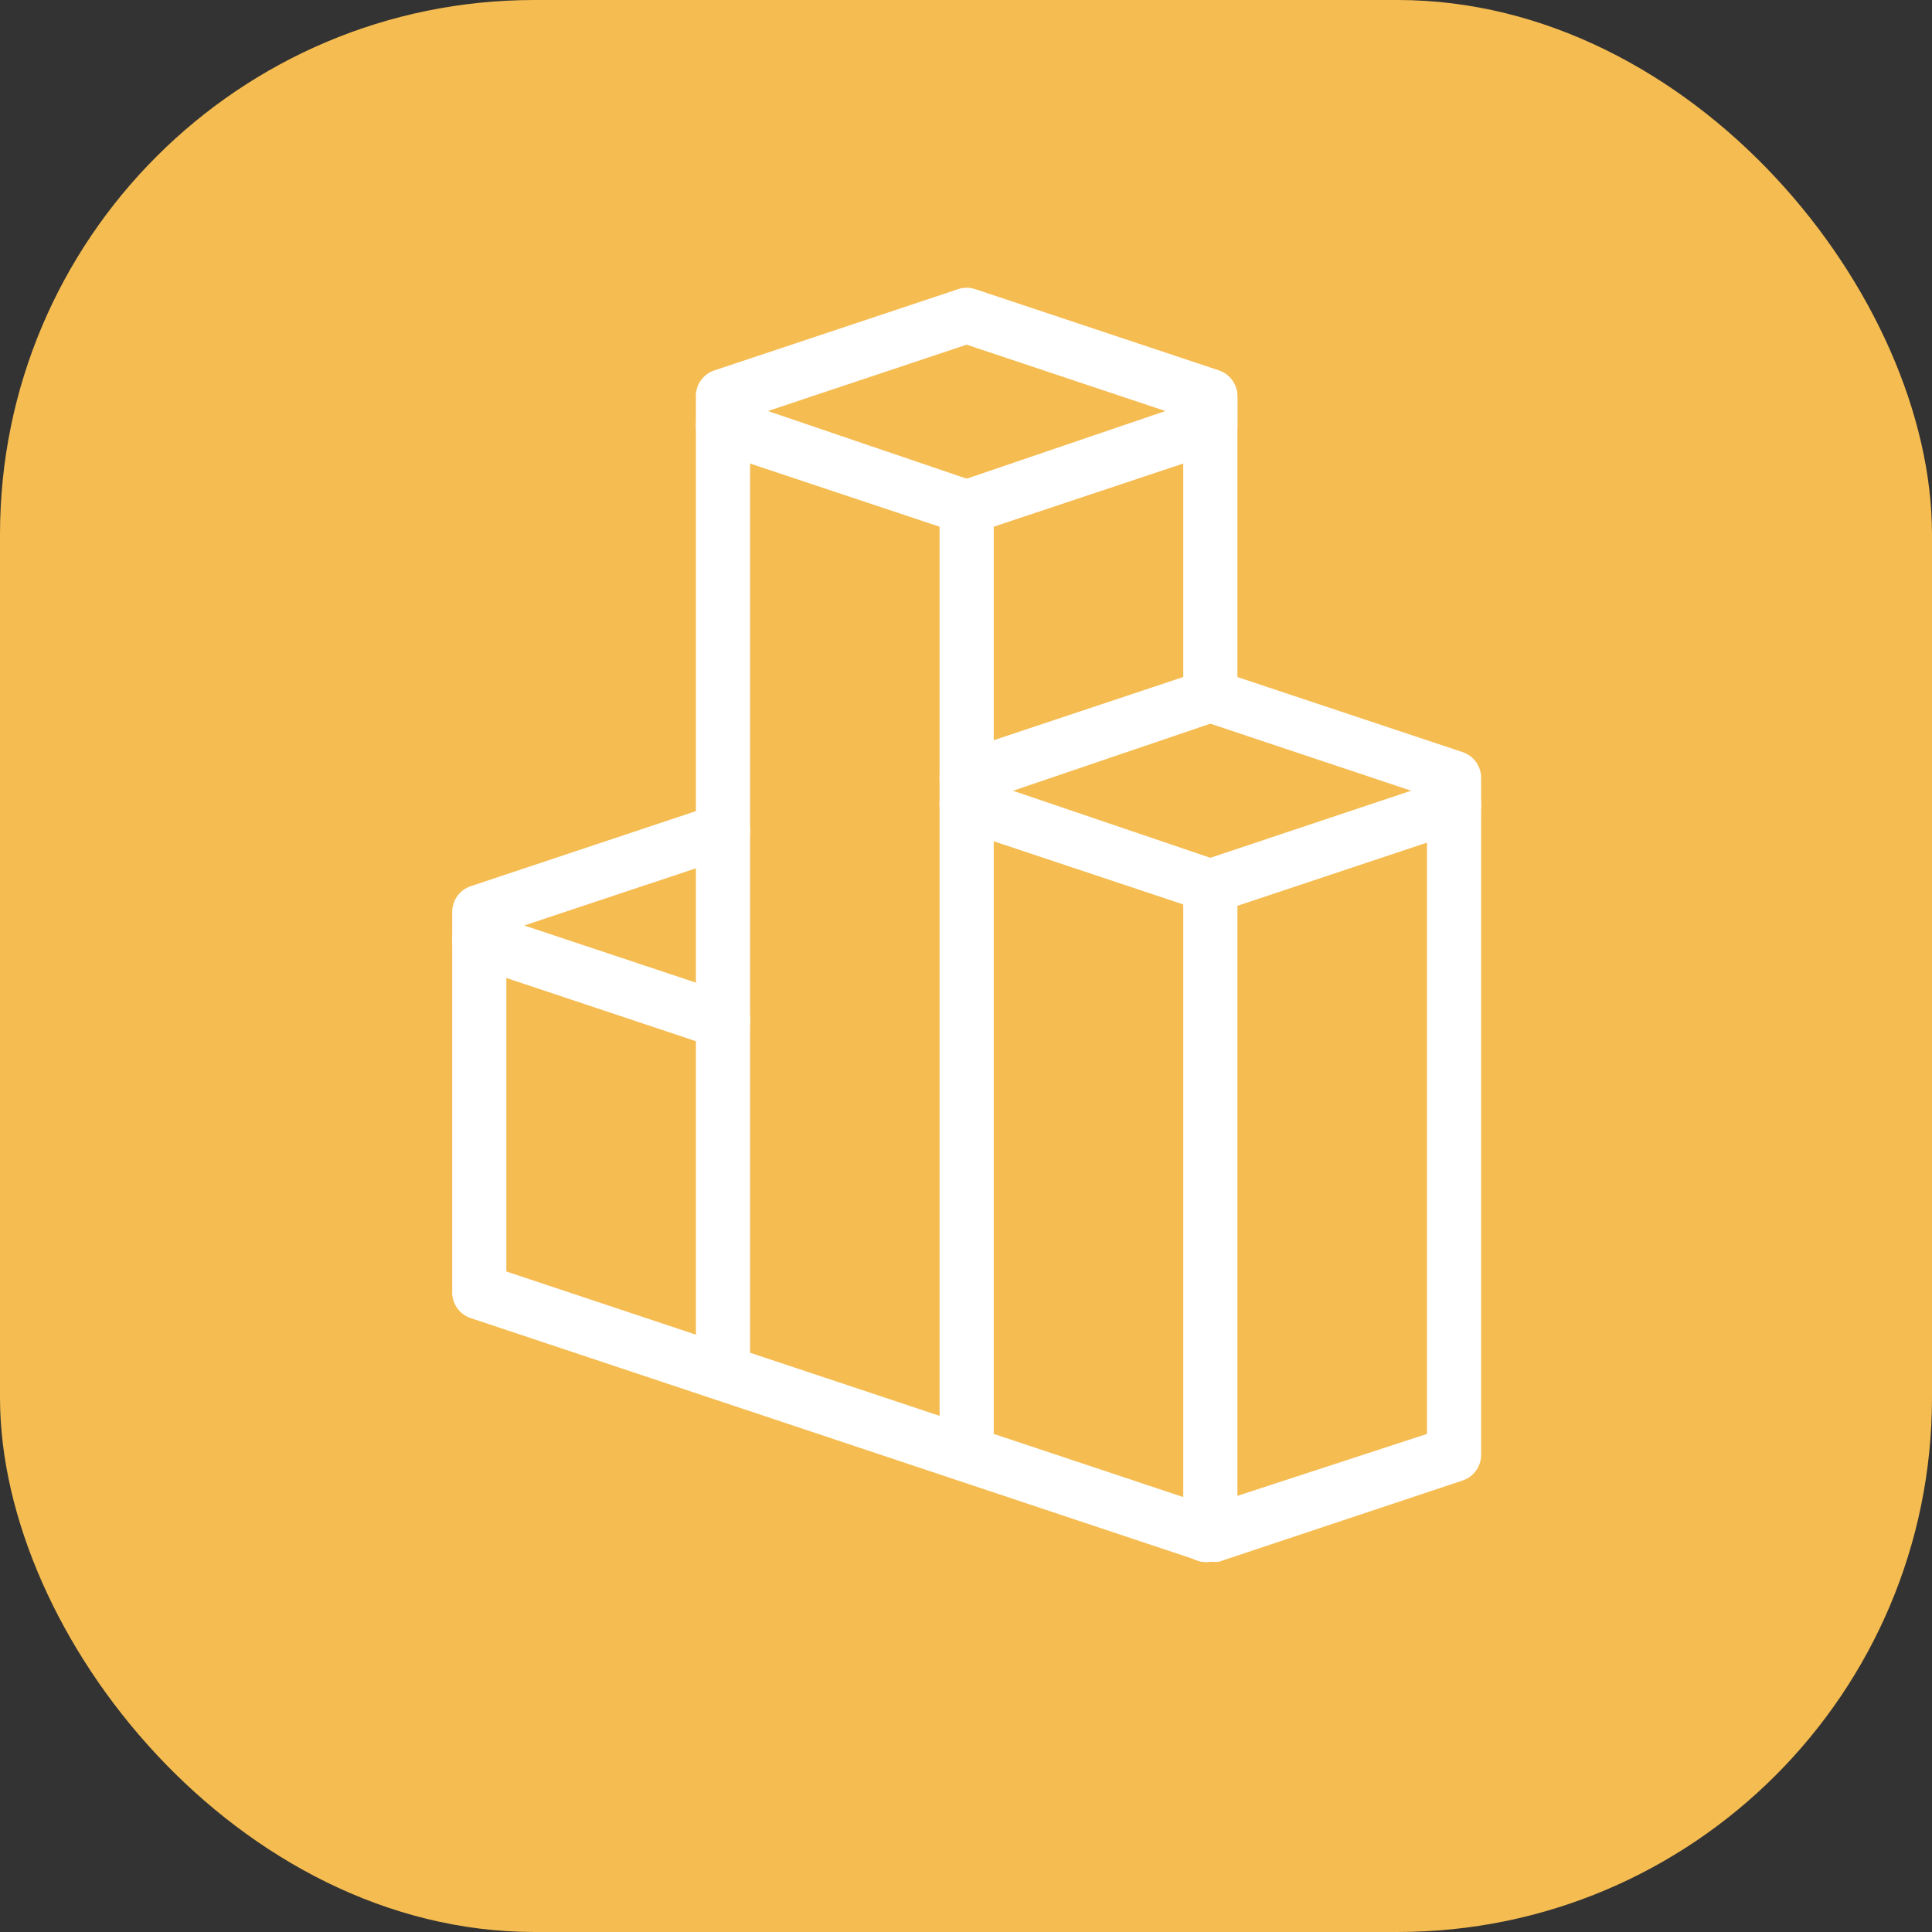
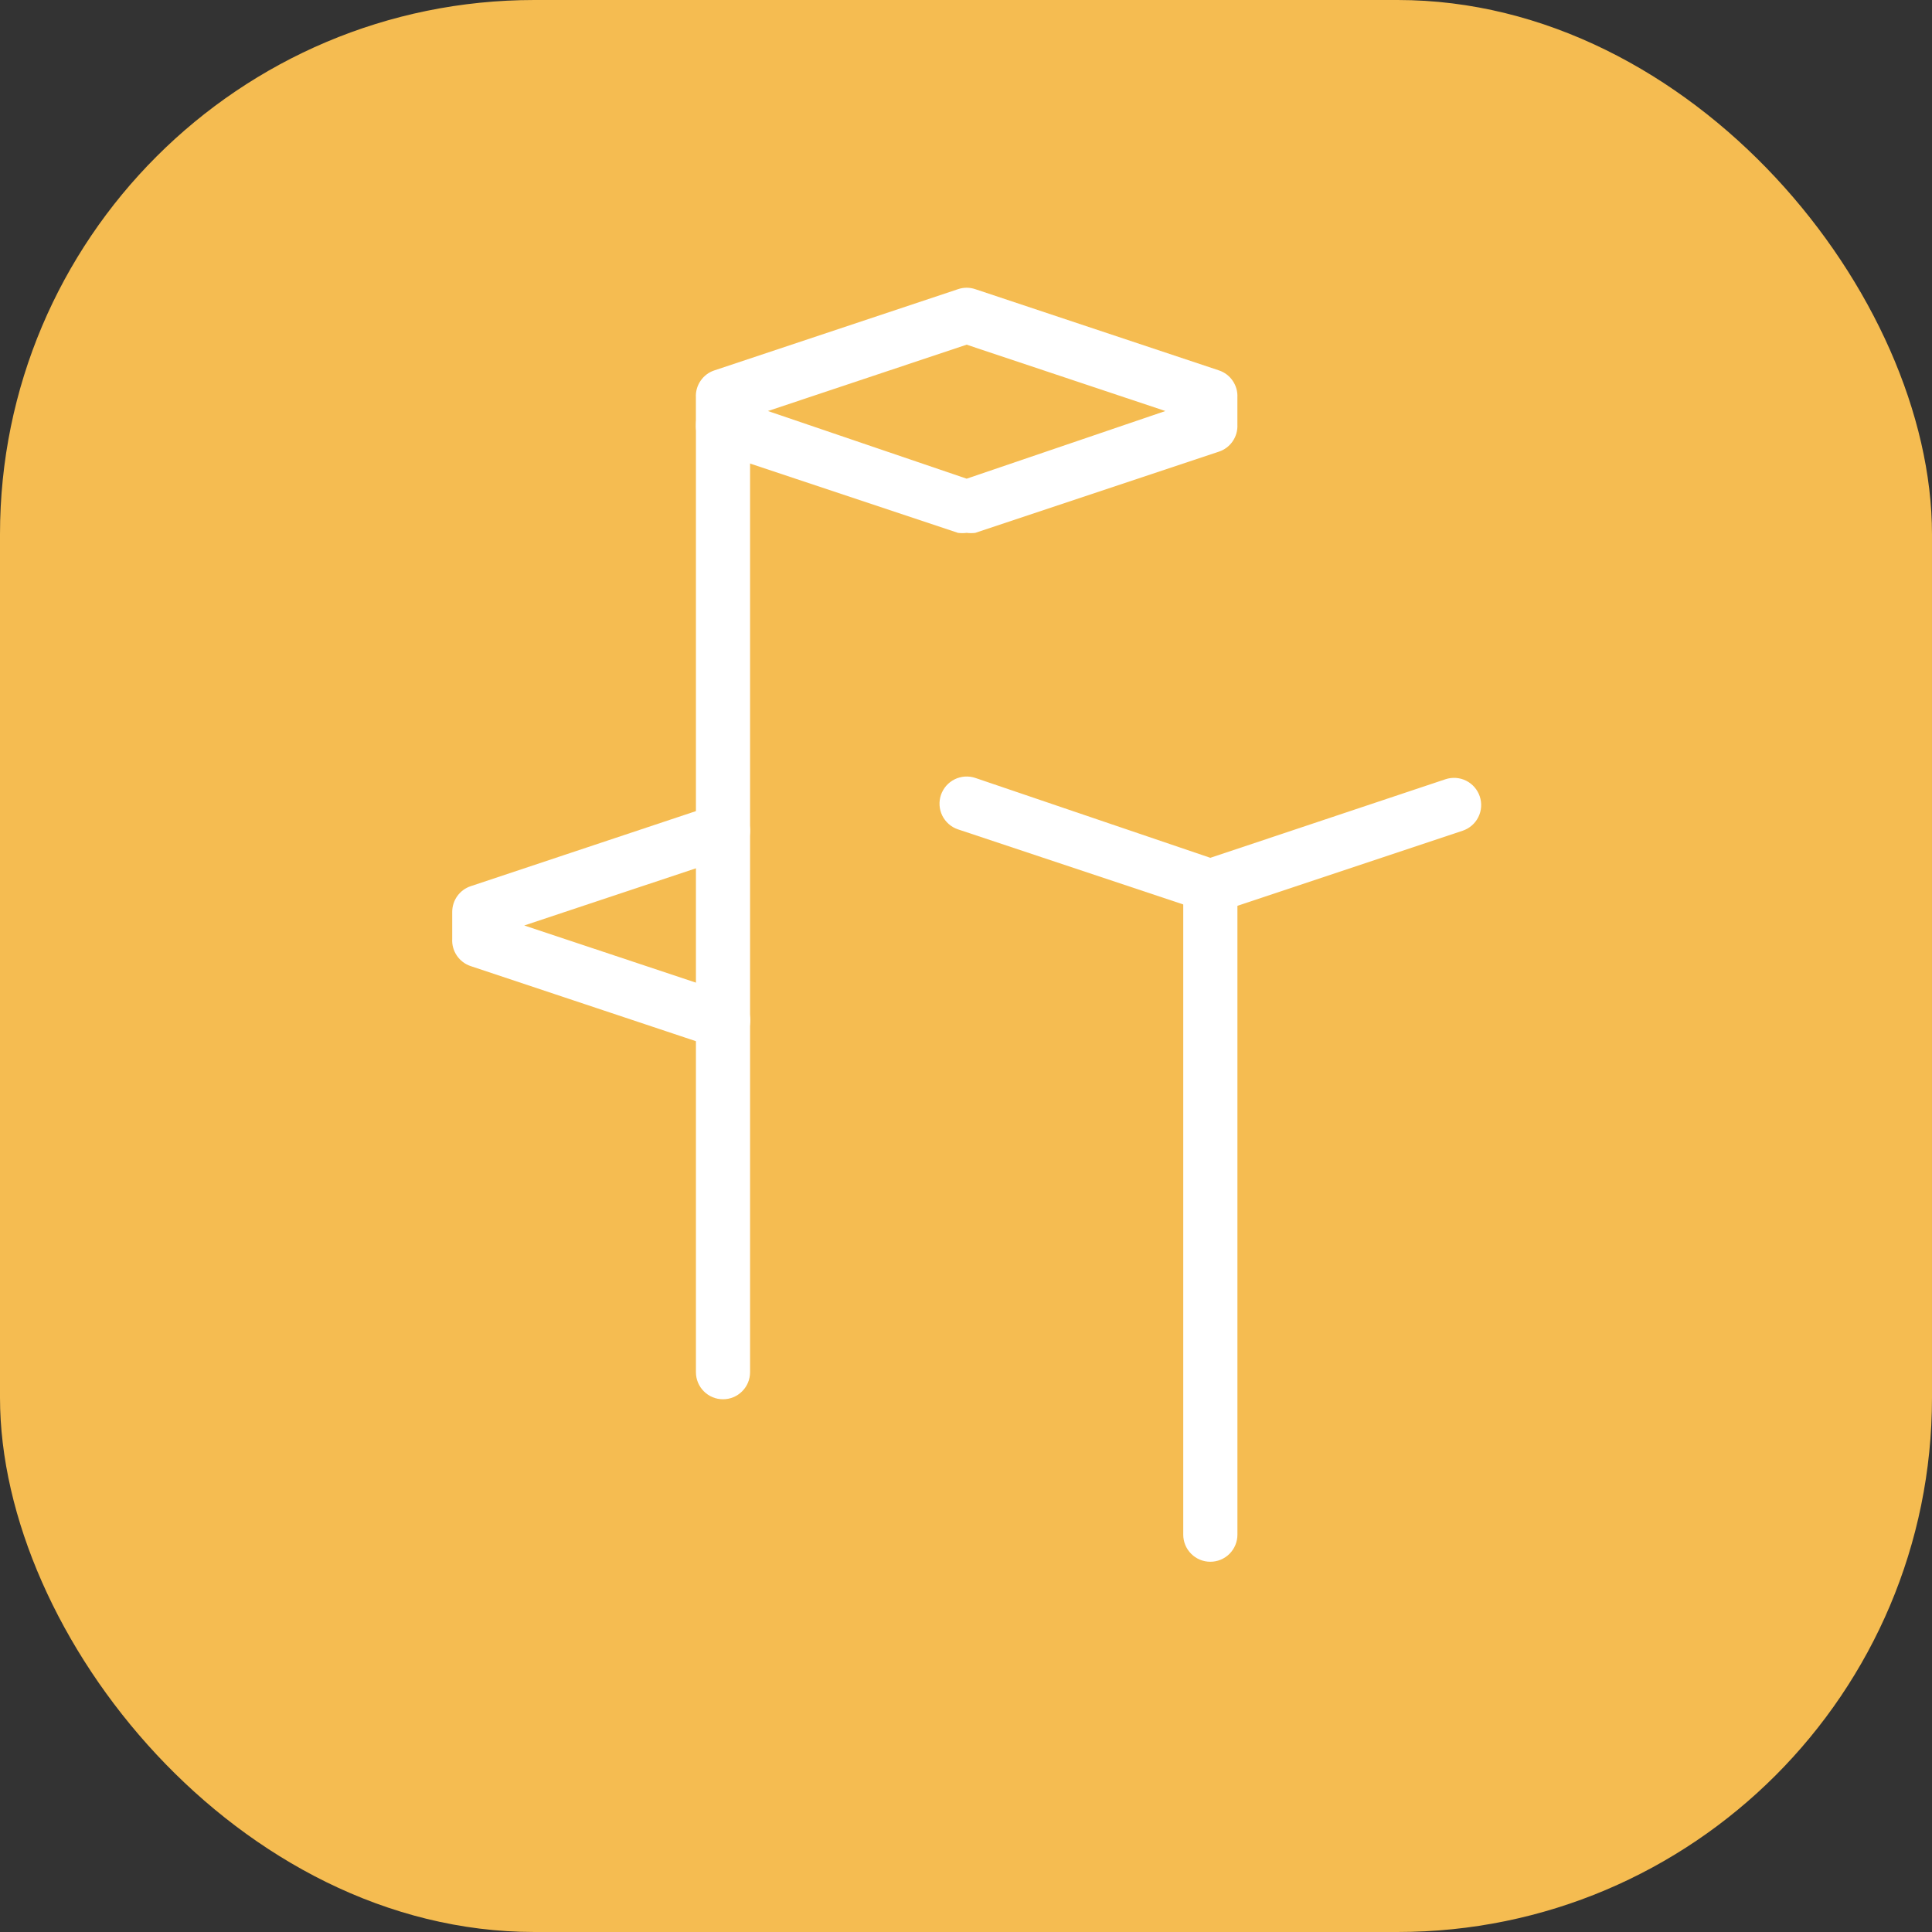
<svg xmlns="http://www.w3.org/2000/svg" width="47" height="47" viewBox="0 0 47 47" fill="none">
  <rect x="0" y="0" width="47" height="47" fill="#333333" stroke="none" />
  <rect width="47" height="47" rx="13" fill="#F5BC51" />
-   <path d="M29.444 37.993C29.374 38.002 29.303 38.002 29.233 37.993L11.449 32.065C11.312 32.019 11.195 31.93 11.114 31.811C11.033 31.692 10.993 31.55 11.001 31.407V22.844C11.001 22.669 11.07 22.502 11.194 22.378C11.317 22.255 11.485 22.185 11.66 22.185C11.834 22.185 12.002 22.255 12.125 22.378C12.249 22.502 12.318 22.669 12.318 22.844V30.932L29.655 36.709C29.804 36.758 29.931 36.859 30.012 36.993C30.094 37.127 30.125 37.286 30.099 37.441C30.074 37.596 29.994 37.737 29.873 37.838C29.753 37.94 29.601 37.995 29.444 37.993Z" fill="white" />
-   <path d="M29.444 37.992C29.269 38.02 29.091 37.977 28.948 37.873C28.804 37.769 28.708 37.613 28.68 37.438C28.652 37.264 28.695 37.085 28.798 36.942C28.902 36.798 29.059 36.702 29.233 36.674L34.714 34.883V19.364L29.444 17.605L23.727 19.549C23.645 19.576 23.558 19.587 23.471 19.582C23.385 19.576 23.3 19.553 23.223 19.514C23.145 19.476 23.076 19.422 23.019 19.357C22.962 19.292 22.918 19.216 22.89 19.134C22.863 19.051 22.851 18.965 22.857 18.878C22.863 18.792 22.886 18.707 22.924 18.629C22.963 18.552 23.017 18.482 23.082 18.425C23.147 18.368 23.223 18.325 23.305 18.297L29.233 16.321C29.37 16.275 29.518 16.275 29.655 16.321L35.583 18.297C35.709 18.339 35.819 18.419 35.898 18.524C35.978 18.63 36.025 18.758 36.031 18.89V35.357C36.038 35.501 35.999 35.643 35.918 35.761C35.837 35.88 35.719 35.97 35.583 36.016L29.655 37.992C29.585 38.001 29.514 38.001 29.444 37.992Z" fill="white" />
  <path d="M17.588 25.478C17.518 25.487 17.447 25.487 17.377 25.478L11.449 23.502C11.312 23.456 11.195 23.367 11.114 23.248C11.033 23.129 10.993 22.987 11.001 22.843V22.185C11.001 22.047 11.044 21.912 11.124 21.8C11.204 21.687 11.318 21.603 11.449 21.559L17.377 19.583C17.543 19.527 17.724 19.539 17.881 19.617C18.038 19.695 18.157 19.832 18.213 19.998C18.269 20.164 18.257 20.345 18.179 20.502C18.101 20.659 17.964 20.779 17.799 20.834L12.753 22.514L17.799 24.194C17.948 24.243 18.075 24.343 18.156 24.478C18.238 24.612 18.268 24.771 18.243 24.926C18.217 25.081 18.137 25.222 18.017 25.323C17.897 25.424 17.745 25.479 17.588 25.478Z" fill="white" />
  <path d="M29.444 22.185C29.373 22.184 29.302 22.173 29.233 22.152L23.305 20.176C23.223 20.149 23.147 20.105 23.082 20.048C23.017 19.991 22.963 19.922 22.924 19.844C22.886 19.766 22.863 19.682 22.857 19.595C22.851 19.509 22.863 19.422 22.89 19.34C22.918 19.258 22.962 19.182 23.019 19.116C23.076 19.051 23.145 18.998 23.223 18.959C23.3 18.921 23.385 18.898 23.471 18.892C23.558 18.886 23.645 18.897 23.727 18.925L29.444 20.868L35.161 18.958C35.327 18.902 35.509 18.914 35.666 18.992C35.822 19.07 35.942 19.207 35.998 19.373C36.054 19.539 36.042 19.72 35.964 19.877C35.886 20.034 35.749 20.153 35.583 20.209L29.655 22.185C29.585 22.195 29.514 22.195 29.444 22.185Z" fill="white" />
  <path d="M23.516 12.963C23.446 12.972 23.375 12.972 23.305 12.963L17.377 10.987C17.24 10.941 17.123 10.852 17.042 10.733C16.961 10.614 16.921 10.472 16.929 10.328V9.669C16.921 9.526 16.961 9.384 17.042 9.265C17.123 9.146 17.24 9.056 17.377 9.011L23.305 7.035C23.442 6.988 23.59 6.988 23.726 7.035L29.654 9.011C29.791 9.056 29.909 9.146 29.989 9.265C30.07 9.384 30.11 9.526 30.102 9.669V10.328C30.11 10.472 30.07 10.614 29.989 10.733C29.909 10.852 29.791 10.941 29.654 10.987L23.726 12.963C23.657 12.972 23.586 12.972 23.516 12.963ZM18.681 9.999L23.516 11.645L28.35 9.999L23.516 8.385L18.681 9.999Z" fill="white" />
  <path d="M17.588 34.04C17.414 34.04 17.246 33.971 17.123 33.847C16.999 33.724 16.93 33.556 16.93 33.382V10.328C16.93 10.153 16.999 9.986 17.123 9.862C17.246 9.739 17.414 9.669 17.588 9.669C17.763 9.669 17.931 9.739 18.054 9.862C18.178 9.986 18.247 10.153 18.247 10.328V33.382C18.247 33.556 18.178 33.724 18.054 33.847C17.931 33.971 17.763 34.04 17.588 34.04Z" fill="white" />
-   <path d="M23.516 36.016C23.341 36.016 23.174 35.946 23.05 35.823C22.927 35.699 22.857 35.532 22.857 35.357V12.303C22.857 12.129 22.927 11.961 23.05 11.838C23.174 11.714 23.341 11.645 23.516 11.645C23.691 11.645 23.858 11.714 23.982 11.838C24.105 11.961 24.175 12.129 24.175 12.303V35.357C24.175 35.532 24.105 35.699 23.982 35.823C23.858 35.946 23.691 36.016 23.516 36.016Z" fill="white" />
  <path d="M29.444 37.993C29.269 37.993 29.102 37.924 28.978 37.8C28.855 37.677 28.785 37.509 28.785 37.335V21.526C28.785 21.352 28.855 21.184 28.978 21.061C29.102 20.937 29.269 20.868 29.444 20.868C29.619 20.868 29.786 20.937 29.91 21.061C30.033 21.184 30.103 21.352 30.103 21.526V37.335C30.103 37.509 30.033 37.677 29.91 37.8C29.786 37.924 29.619 37.993 29.444 37.993Z" fill="white" />
-   <path d="M29.444 17.573C29.269 17.573 29.102 17.503 28.978 17.38C28.855 17.256 28.785 17.089 28.785 16.914V9.668C28.785 9.494 28.855 9.326 28.978 9.203C29.102 9.079 29.269 9.01 29.444 9.01C29.619 9.01 29.786 9.079 29.91 9.203C30.033 9.326 30.103 9.494 30.103 9.668V16.914C30.103 17.089 30.033 17.256 29.91 17.38C29.786 17.503 29.619 17.573 29.444 17.573Z" fill="white" />
</svg>